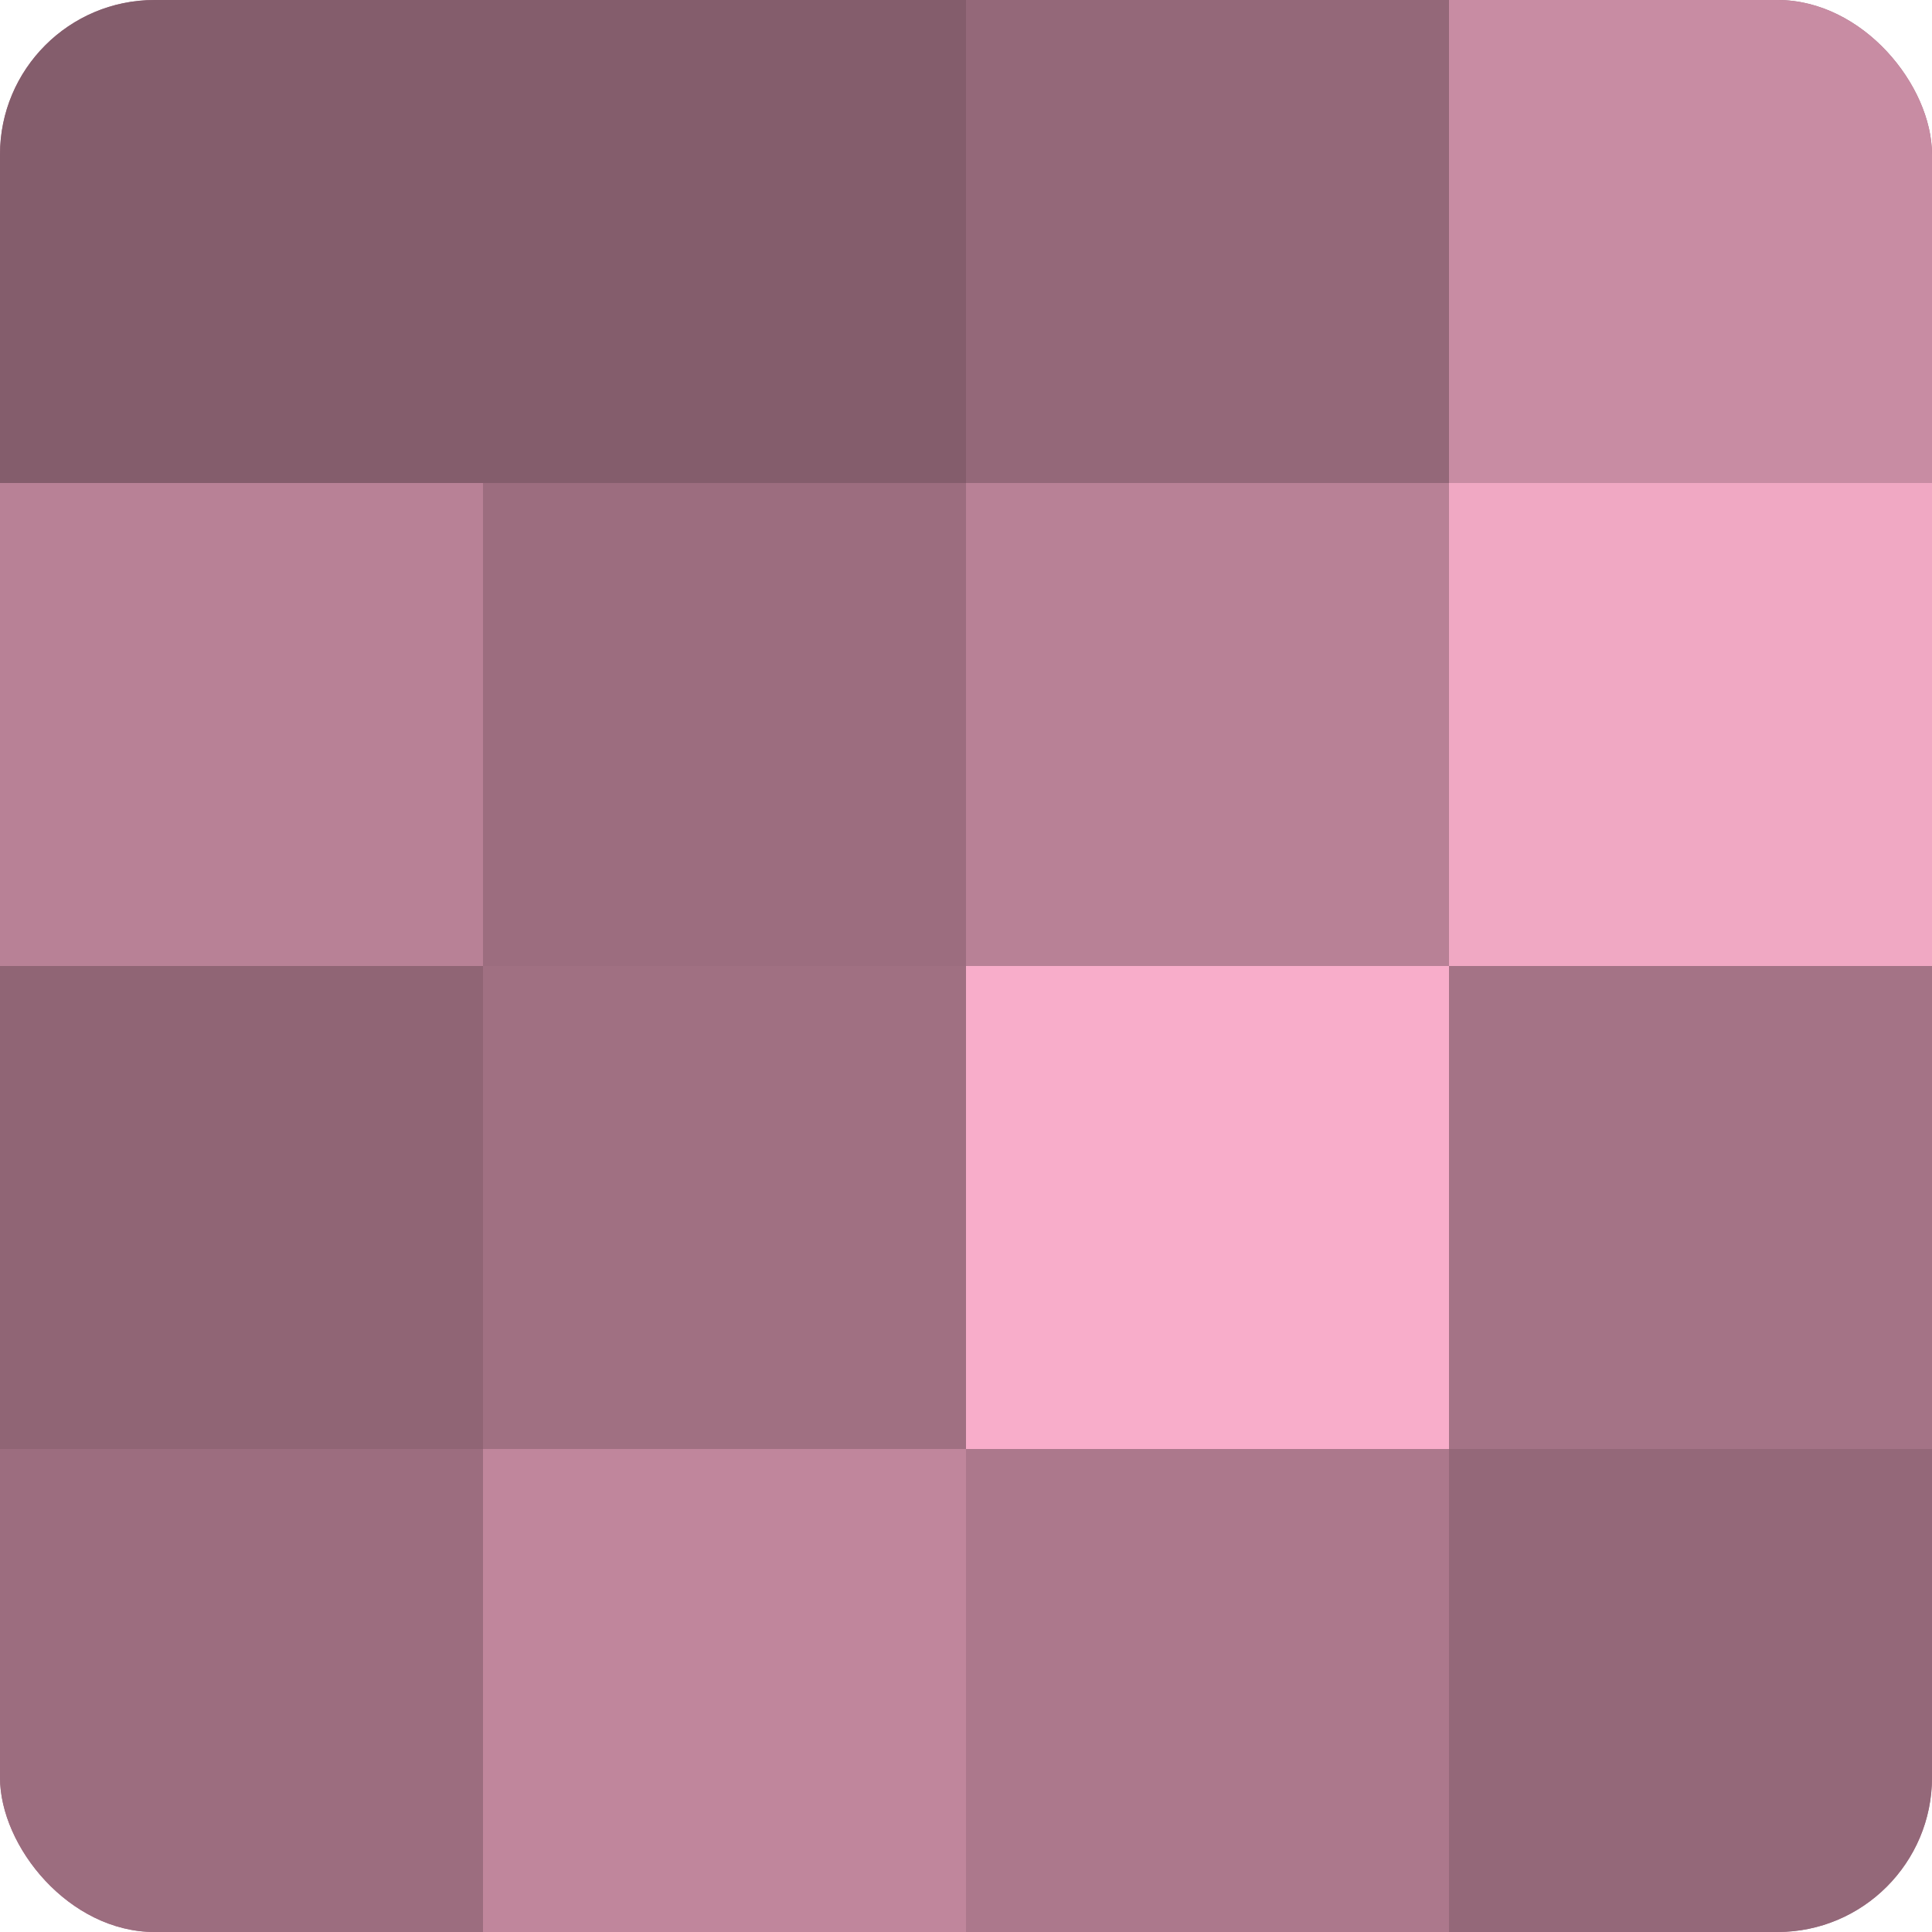
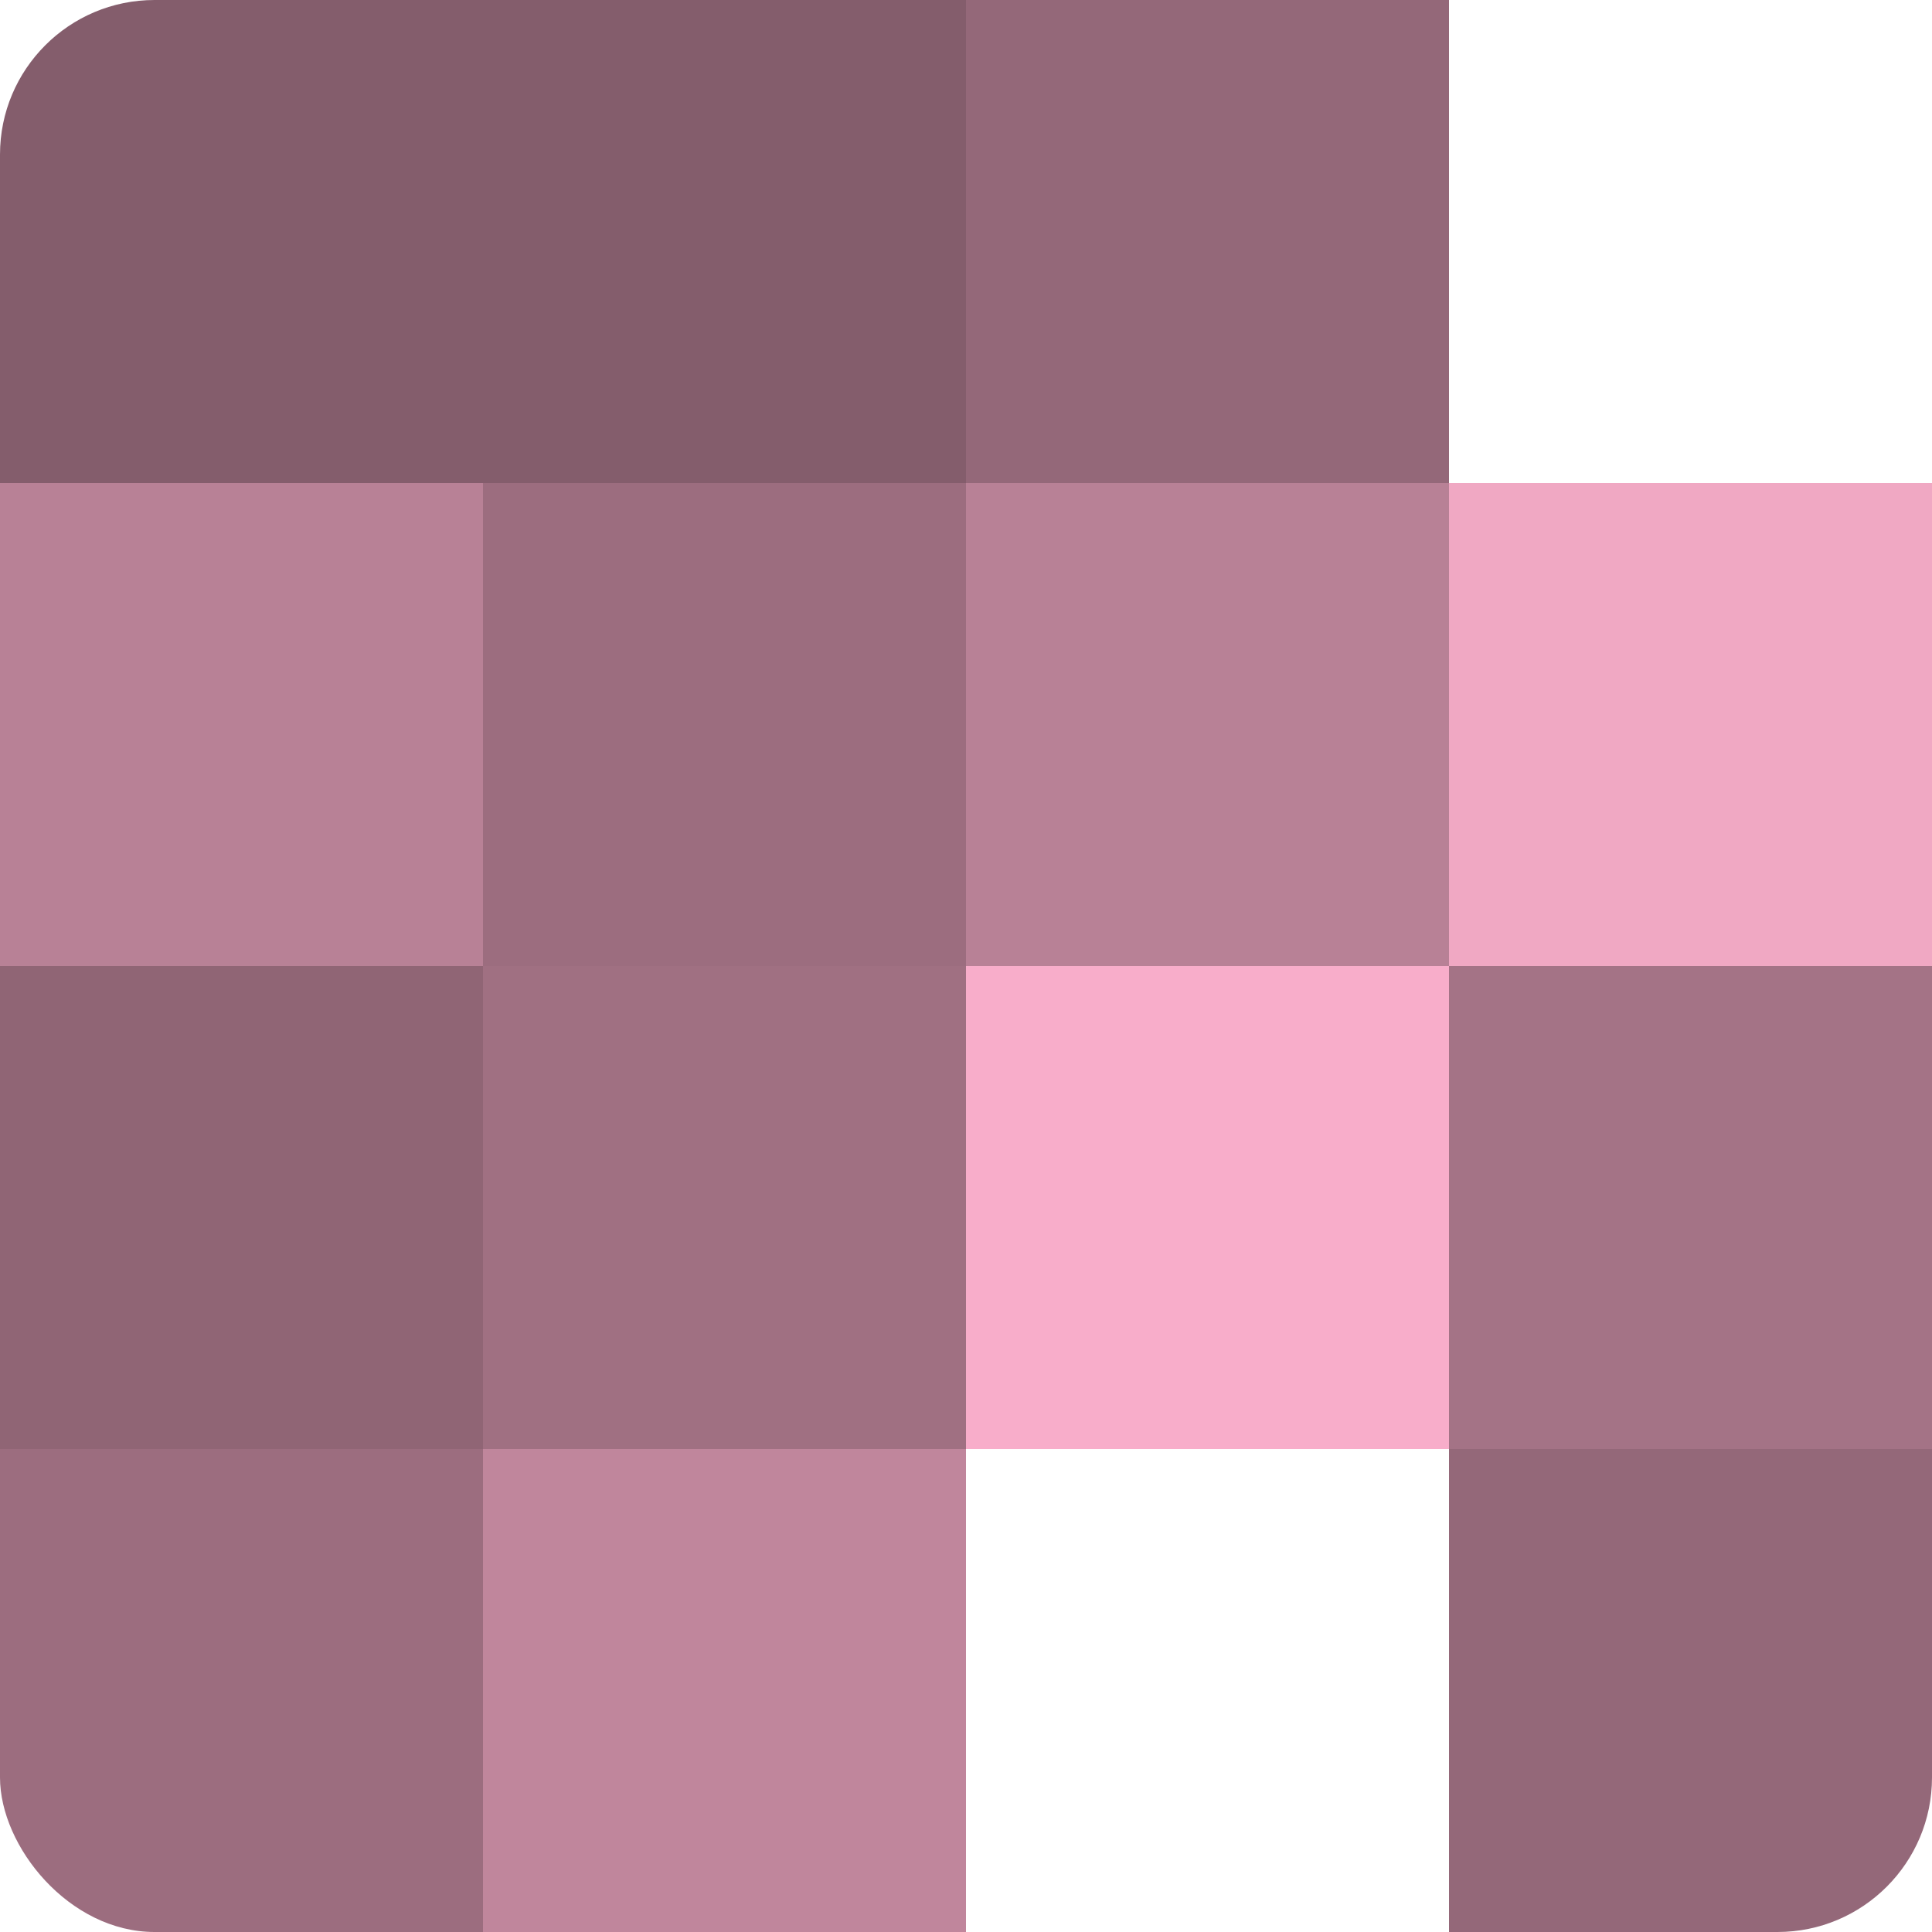
<svg xmlns="http://www.w3.org/2000/svg" width="60" height="60" viewBox="0 0 100 100" preserveAspectRatio="xMidYMid meet">
  <defs>
    <clipPath id="c" width="100" height="100">
      <rect width="100" height="100" rx="8" ry="8" />
    </clipPath>
  </defs>
  <g clip-path="url(#c)">
-     <rect width="100" height="100" fill="#a07082" />
    <rect width="25" height="25" fill="#845d6c" />
    <rect y="25" width="25" height="25" fill="#b88196" />
    <rect y="50" width="25" height="25" fill="#906575" />
    <rect y="75" width="25" height="25" fill="#9c6d7f" />
    <rect x="25" width="25" height="25" fill="#845d6c" />
    <rect x="25" y="25" width="25" height="25" fill="#9c6d7f" />
    <rect x="25" y="50" width="25" height="25" fill="#a07082" />
    <rect x="25" y="75" width="25" height="25" fill="#c0869c" />
    <rect x="50" width="25" height="25" fill="#946879" />
    <rect x="50" y="25" width="25" height="25" fill="#b88196" />
    <rect x="50" y="50" width="25" height="25" fill="#f8adca" />
-     <rect x="50" y="75" width="25" height="25" fill="#ac788c" />
-     <rect x="75" width="25" height="25" fill="#c88ca3" />
    <rect x="75" y="25" width="25" height="25" fill="#f0a8c3" />
    <rect x="75" y="50" width="25" height="25" fill="#a47386" />
    <rect x="75" y="75" width="25" height="25" fill="#946879" />
  </g>
</svg>